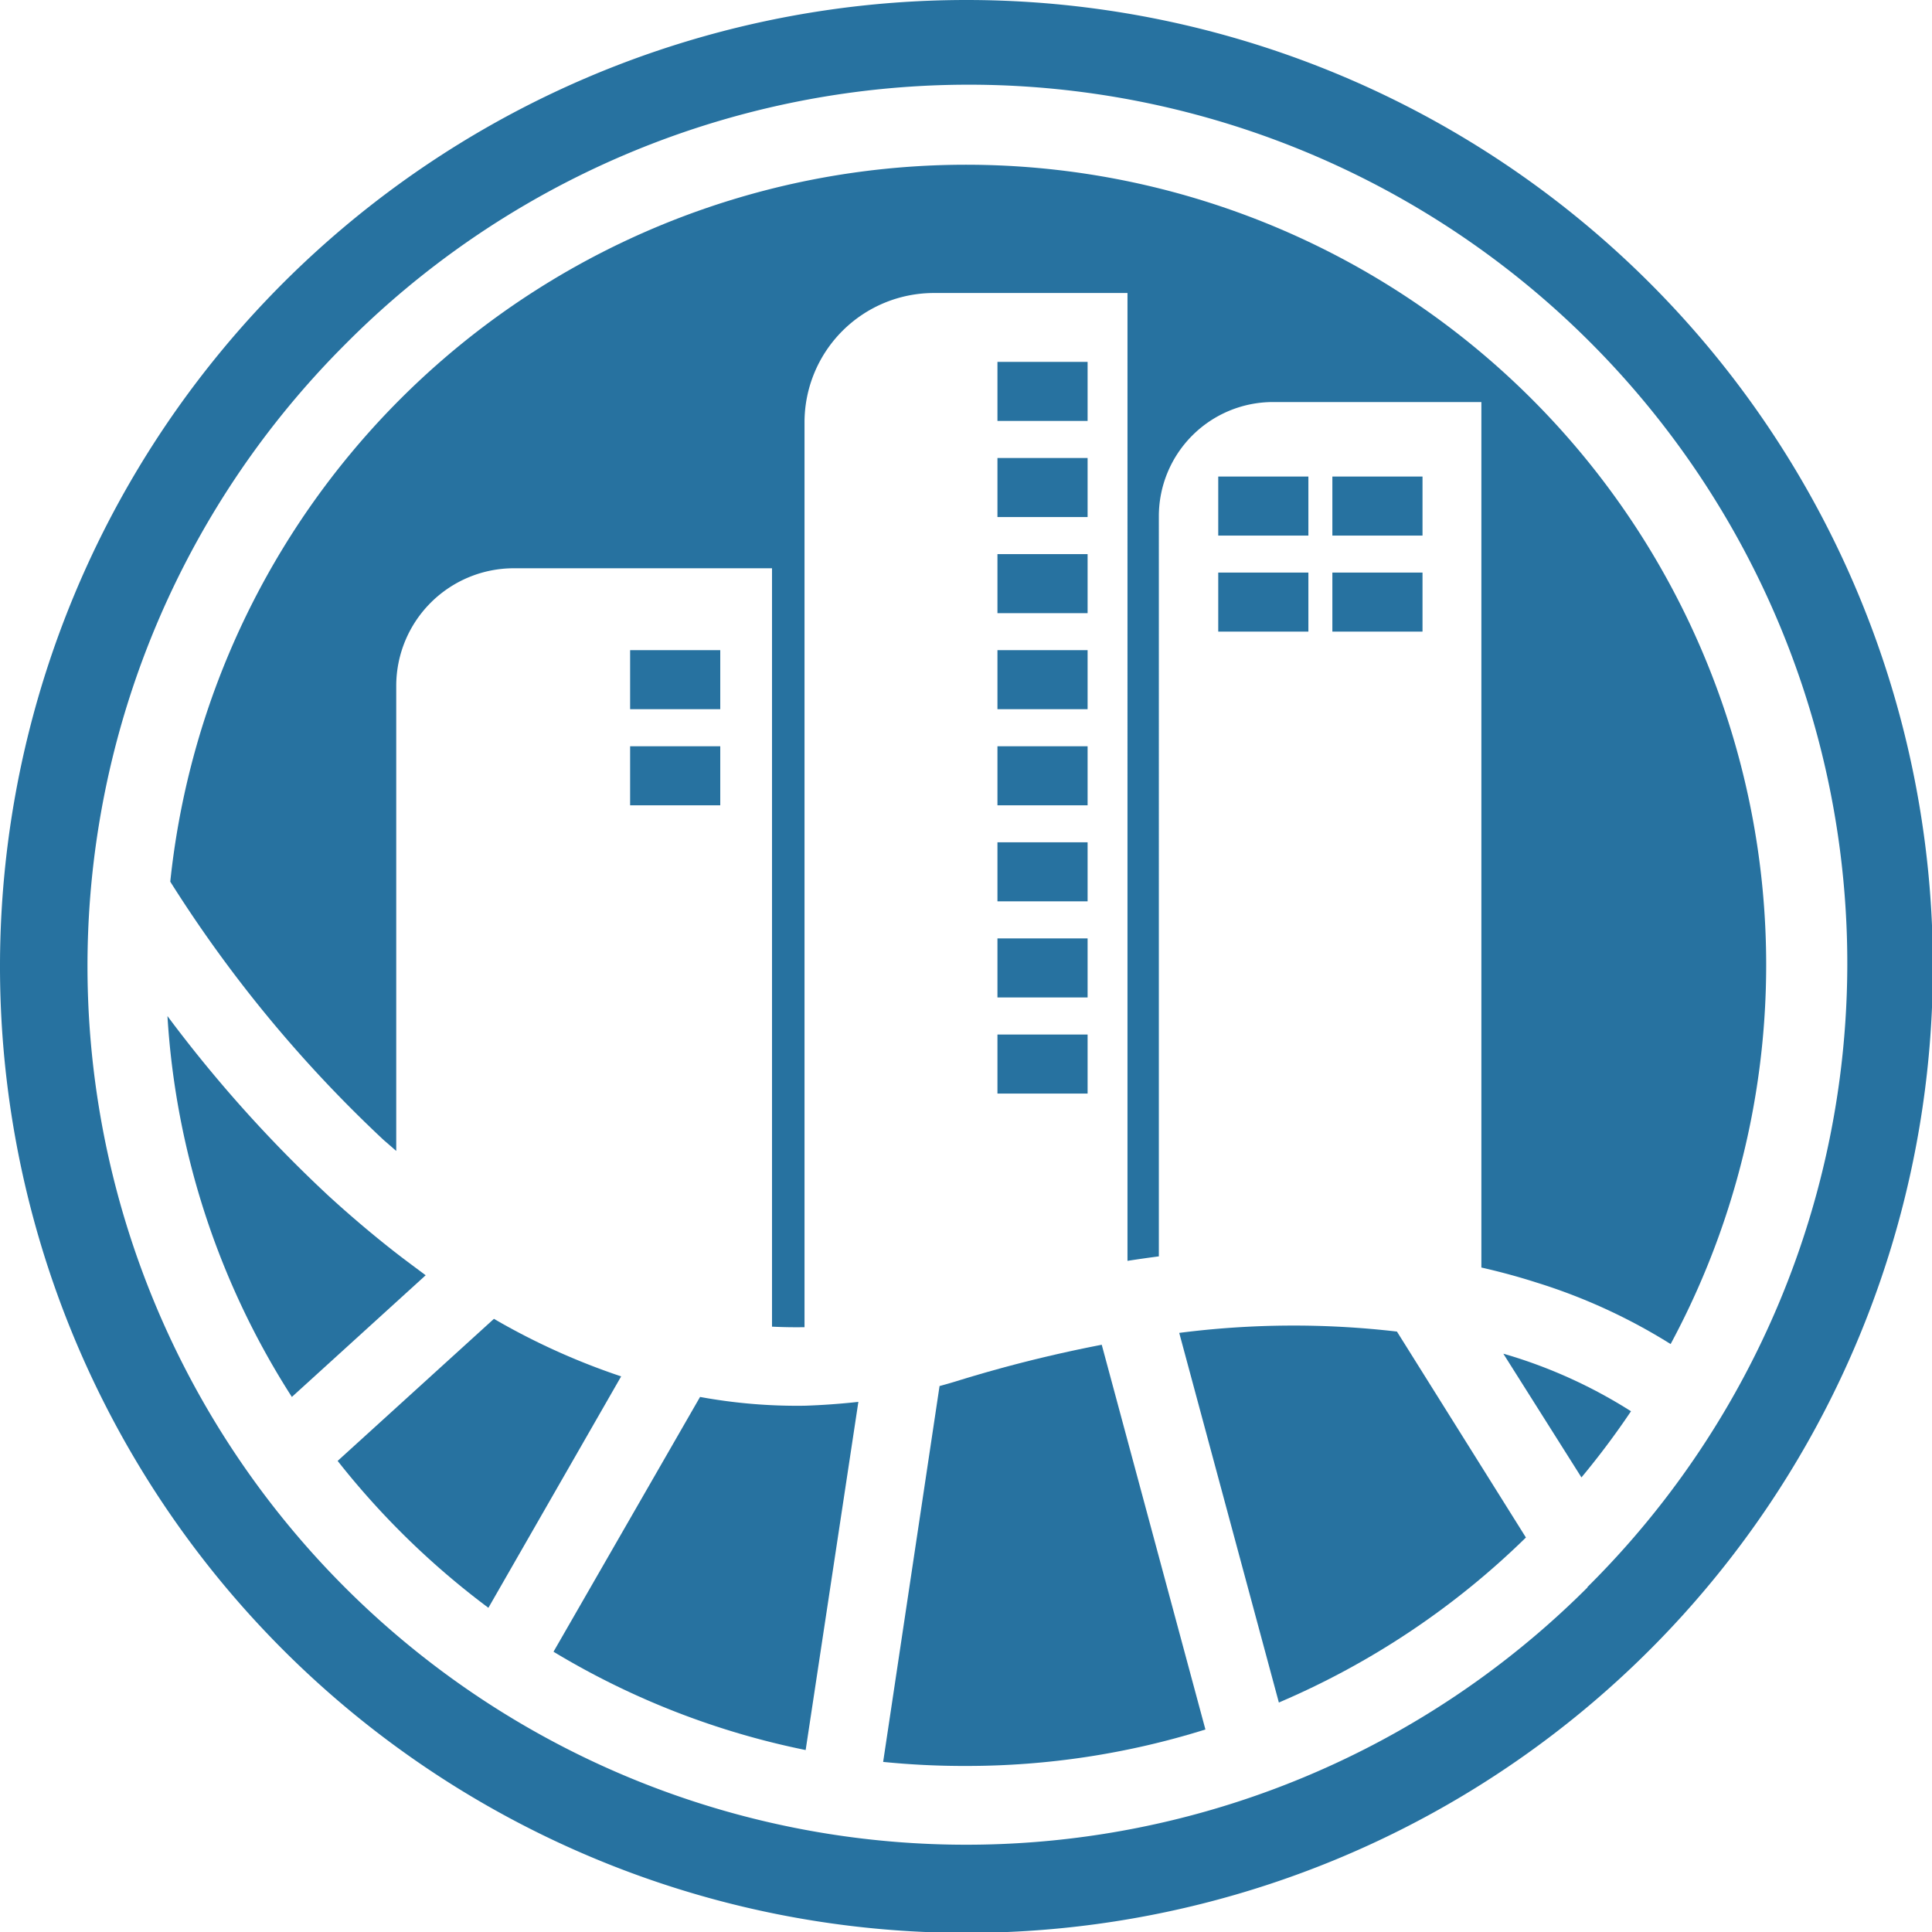
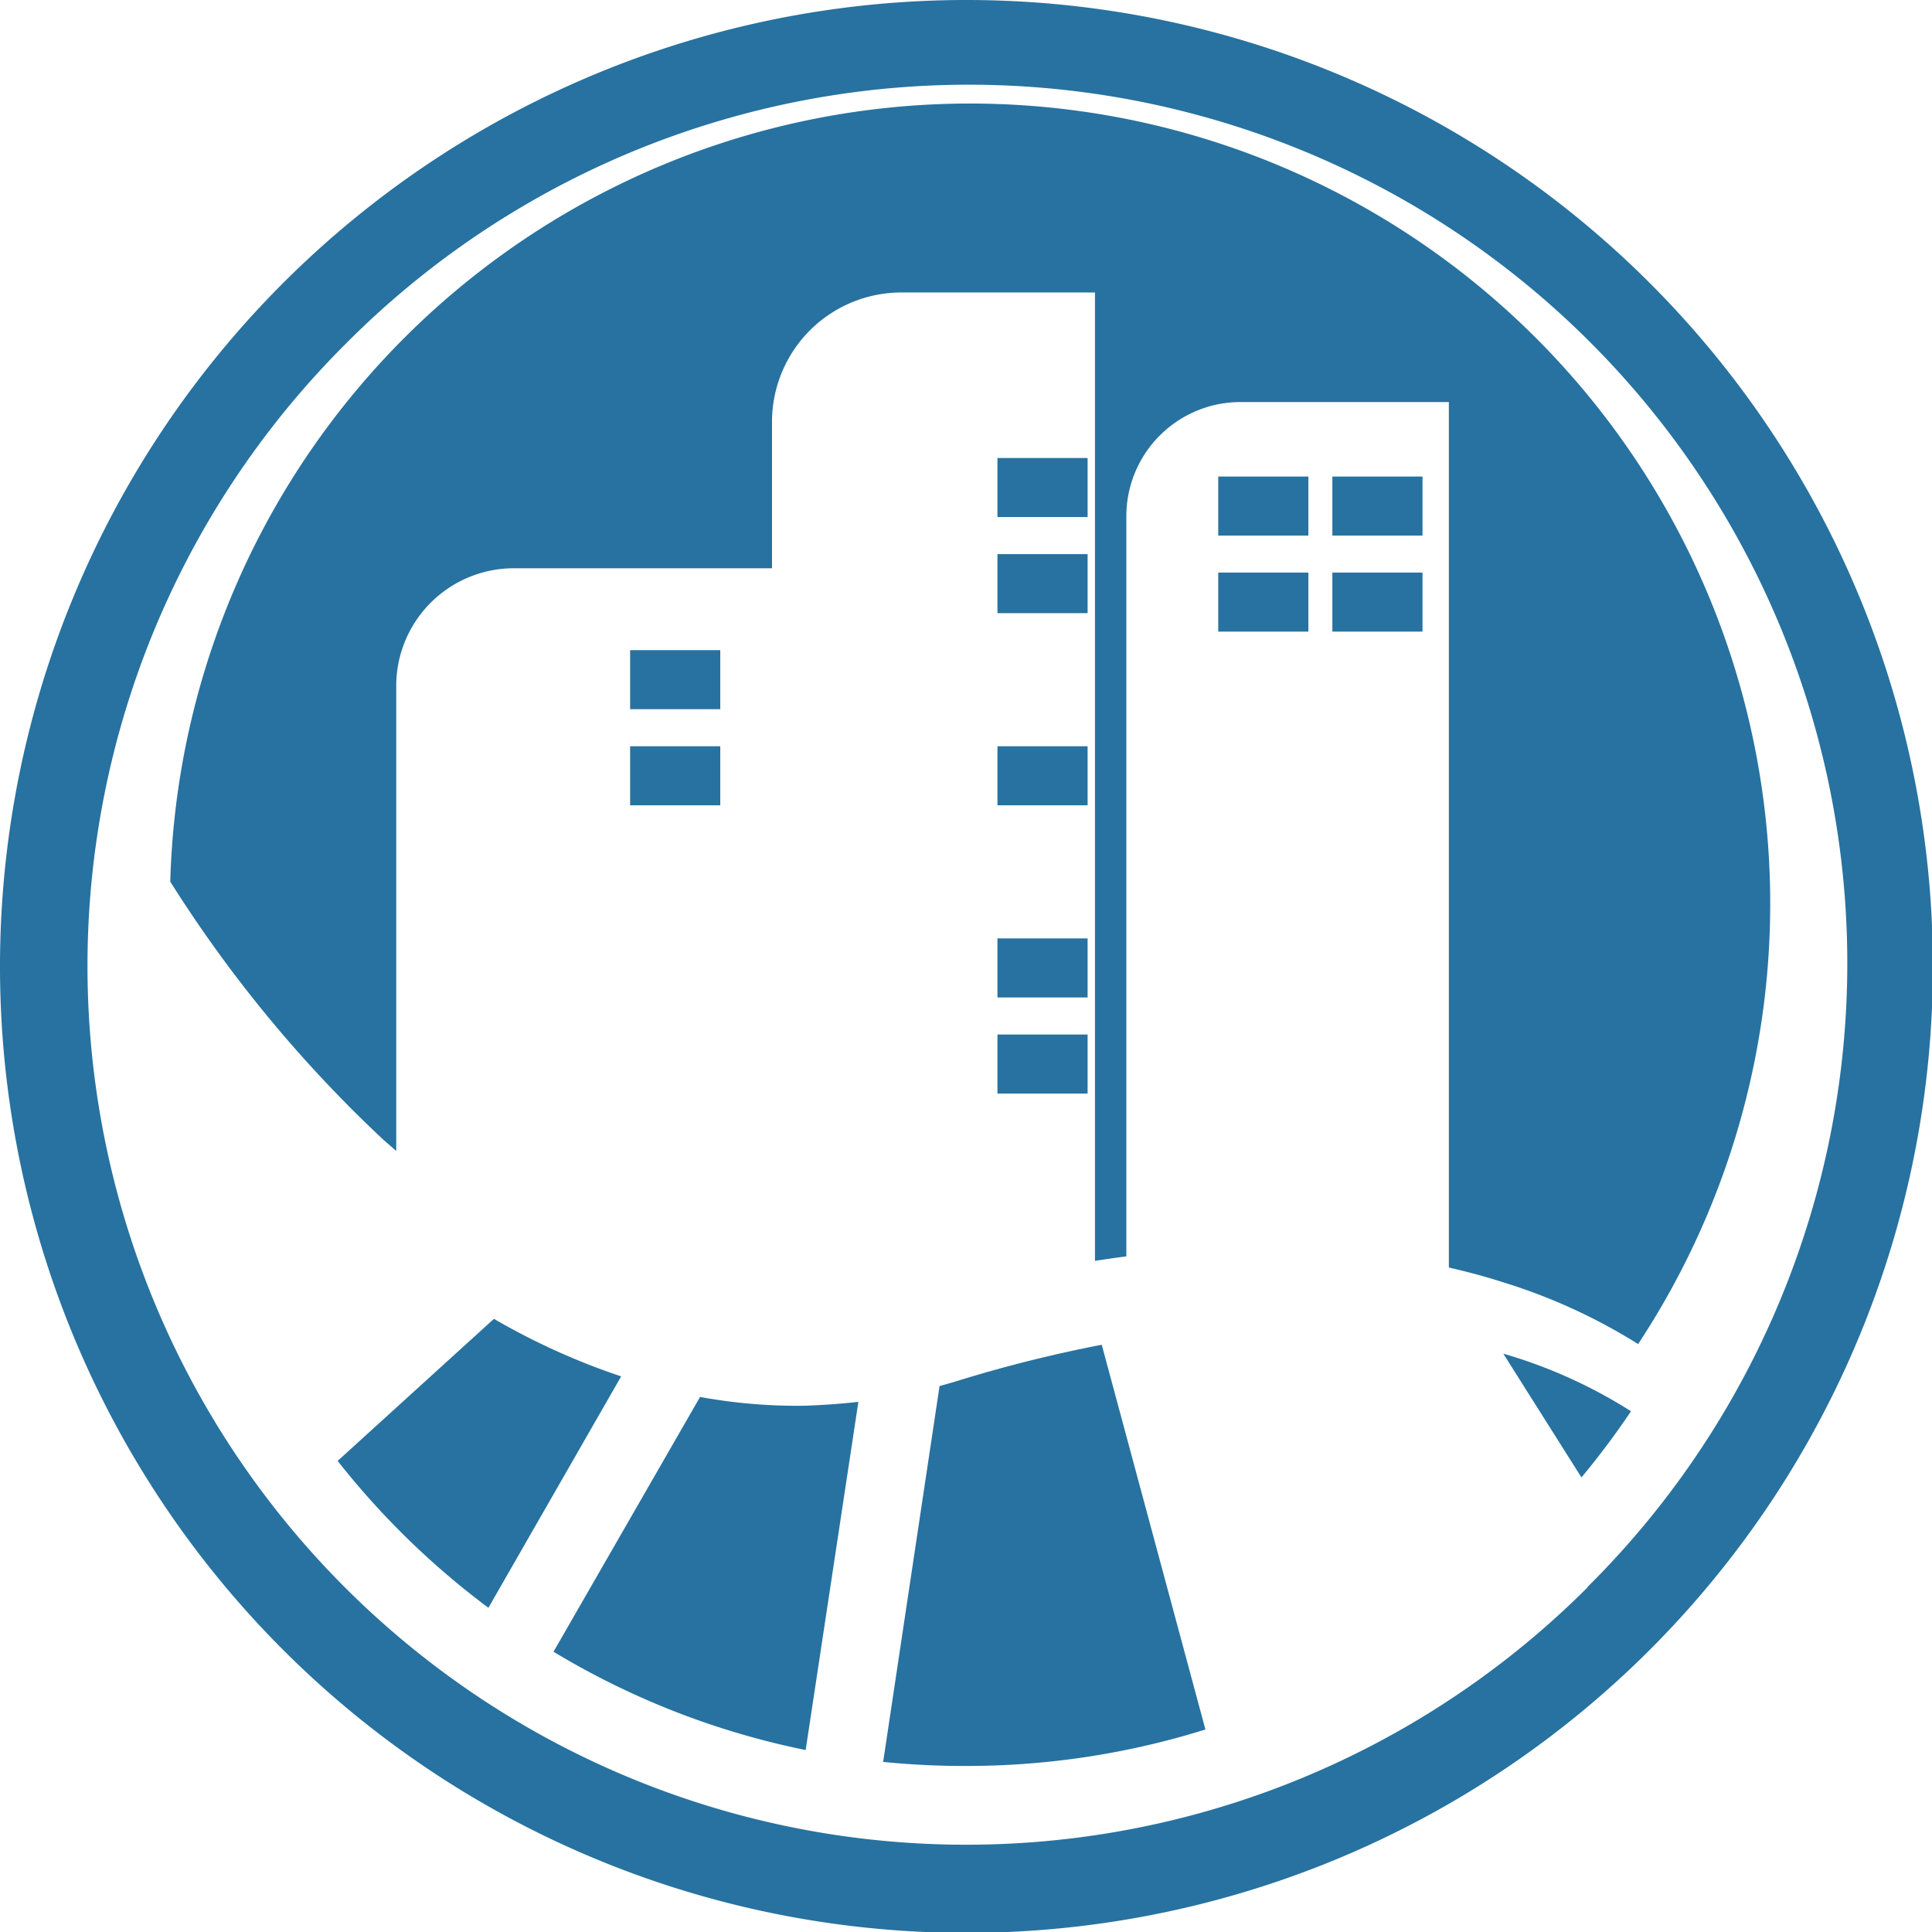
<svg xmlns="http://www.w3.org/2000/svg" id="Capa_1" data-name="Capa 1" viewBox="0 0 219.9 219.9">
  <defs>
    <style>.cls-1{fill:#2772a0;}</style>
  </defs>
-   <path class="cls-1" d="M134.22,151.71l11.34,42.07A91.4,91.4,0,0,0,173.68,175L159,151.56A101.74,101.74,0,0,0,134.22,151.71Z" />
  <path class="cls-1" d="M108.82,157.22c-.62.19-1.25.37-1.88.54l-6.42,42.78A91.87,91.87,0,0,0,110,201a90.9,90.9,0,0,0,27.2-4.15l-11.8-43.79A155.09,155.09,0,0,0,108.82,157.22Z" />
  <path class="cls-1" d="M56.22,150.11,38.43,166.28A91.39,91.39,0,0,0,55.59,183L70.7,156.66A78,78,0,0,1,56.22,150.11Z" />
  <path class="cls-1" d="M91.57,160a61.2,61.2,0,0,1-11.89-1L63,188A90.33,90.33,0,0,0,91.7,199.19l6-39.63Q94.62,159.9,91.57,160Z" />
-   <path class="cls-1" d="M45.1,142.63q-3.85-3-7.64-6.46a151.93,151.93,0,0,1-18.4-20.52A90.35,90.35,0,0,0,33.22,159l15.23-13.85C47.33,144.31,46.21,143.49,45.1,142.63Z" />
-   <path class="cls-1" d="M43.66,129.75,45.1,131v-53A13.39,13.39,0,0,1,58.49,64.68H87.87V151c1.24.06,2.47.08,3.7.06v-103a14.73,14.73,0,0,1,14.71-14.71h22.05V143.51q1.81-.28,3.57-.51V58.76a13,13,0,0,1,13-13h23.71v98.51c2.29.52,4.38,1.1,6.28,1.71a65,65,0,0,1,15.26,7A91.07,91.07,0,1,0,19.38,100.35,148.85,148.85,0,0,0,43.66,129.75Z" />
+   <path class="cls-1" d="M43.66,129.75,45.1,131v-53A13.39,13.39,0,0,1,58.49,64.68H87.87V151v-103a14.73,14.73,0,0,1,14.71-14.71h22.05V143.51q1.81-.28,3.57-.51V58.76a13,13,0,0,1,13-13h23.71v98.51c2.29.52,4.38,1.1,6.28,1.71a65,65,0,0,1,15.26,7A91.07,91.07,0,1,0,19.38,100.35,148.85,148.85,0,0,0,43.66,129.75Z" />
  <path class="cls-1" d="M171.11,154.08,180,168.16a92.26,92.26,0,0,0,5.64-7.53,56.12,56.12,0,0,0-14-6.4Z" />
  <path class="cls-1" d="M110,0a110,110,0,1,0,110,110A110,110,0,0,0,110,0Zm70.71,180.66A100,100,0,1,1,39.24,39.24,100,100,0,1,1,180.66,180.66Z" />
  <rect class="cls-1" x="113.53" y="117.75" width="10.26" height="6.72" />
  <rect class="cls-1" x="113.53" y="84.94" width="10.26" height="6.72" />
-   <rect class="cls-1" x="113.53" y="41.19" width="10.26" height="6.72" />
  <rect class="cls-1" x="71.72" y="74" width="10.26" height="6.72" />
  <rect class="cls-1" x="113.53" y="106.81" width="10.26" height="6.72" />
  <rect class="cls-1" x="113.53" y="52.13" width="10.26" height="6.72" />
-   <rect class="cls-1" x="113.53" y="74" width="10.26" height="6.72" />
  <rect class="cls-1" x="113.53" y="63.07" width="10.26" height="6.72" />
-   <rect class="cls-1" x="113.53" y="95.87" width="10.26" height="6.72" />
  <rect class="cls-1" x="71.72" y="84.94" width="10.26" height="6.72" />
  <rect class="cls-1" x="138.66" y="54.24" width="10.26" height="6.72" />
  <rect class="cls-1" x="138.66" y="65.17" width="10.26" height="6.72" />
  <rect class="cls-1" x="151.65" y="65.17" width="10.26" height="6.72" />
  <rect class="cls-1" x="151.65" y="54.24" width="10.26" height="6.72" />
</svg>